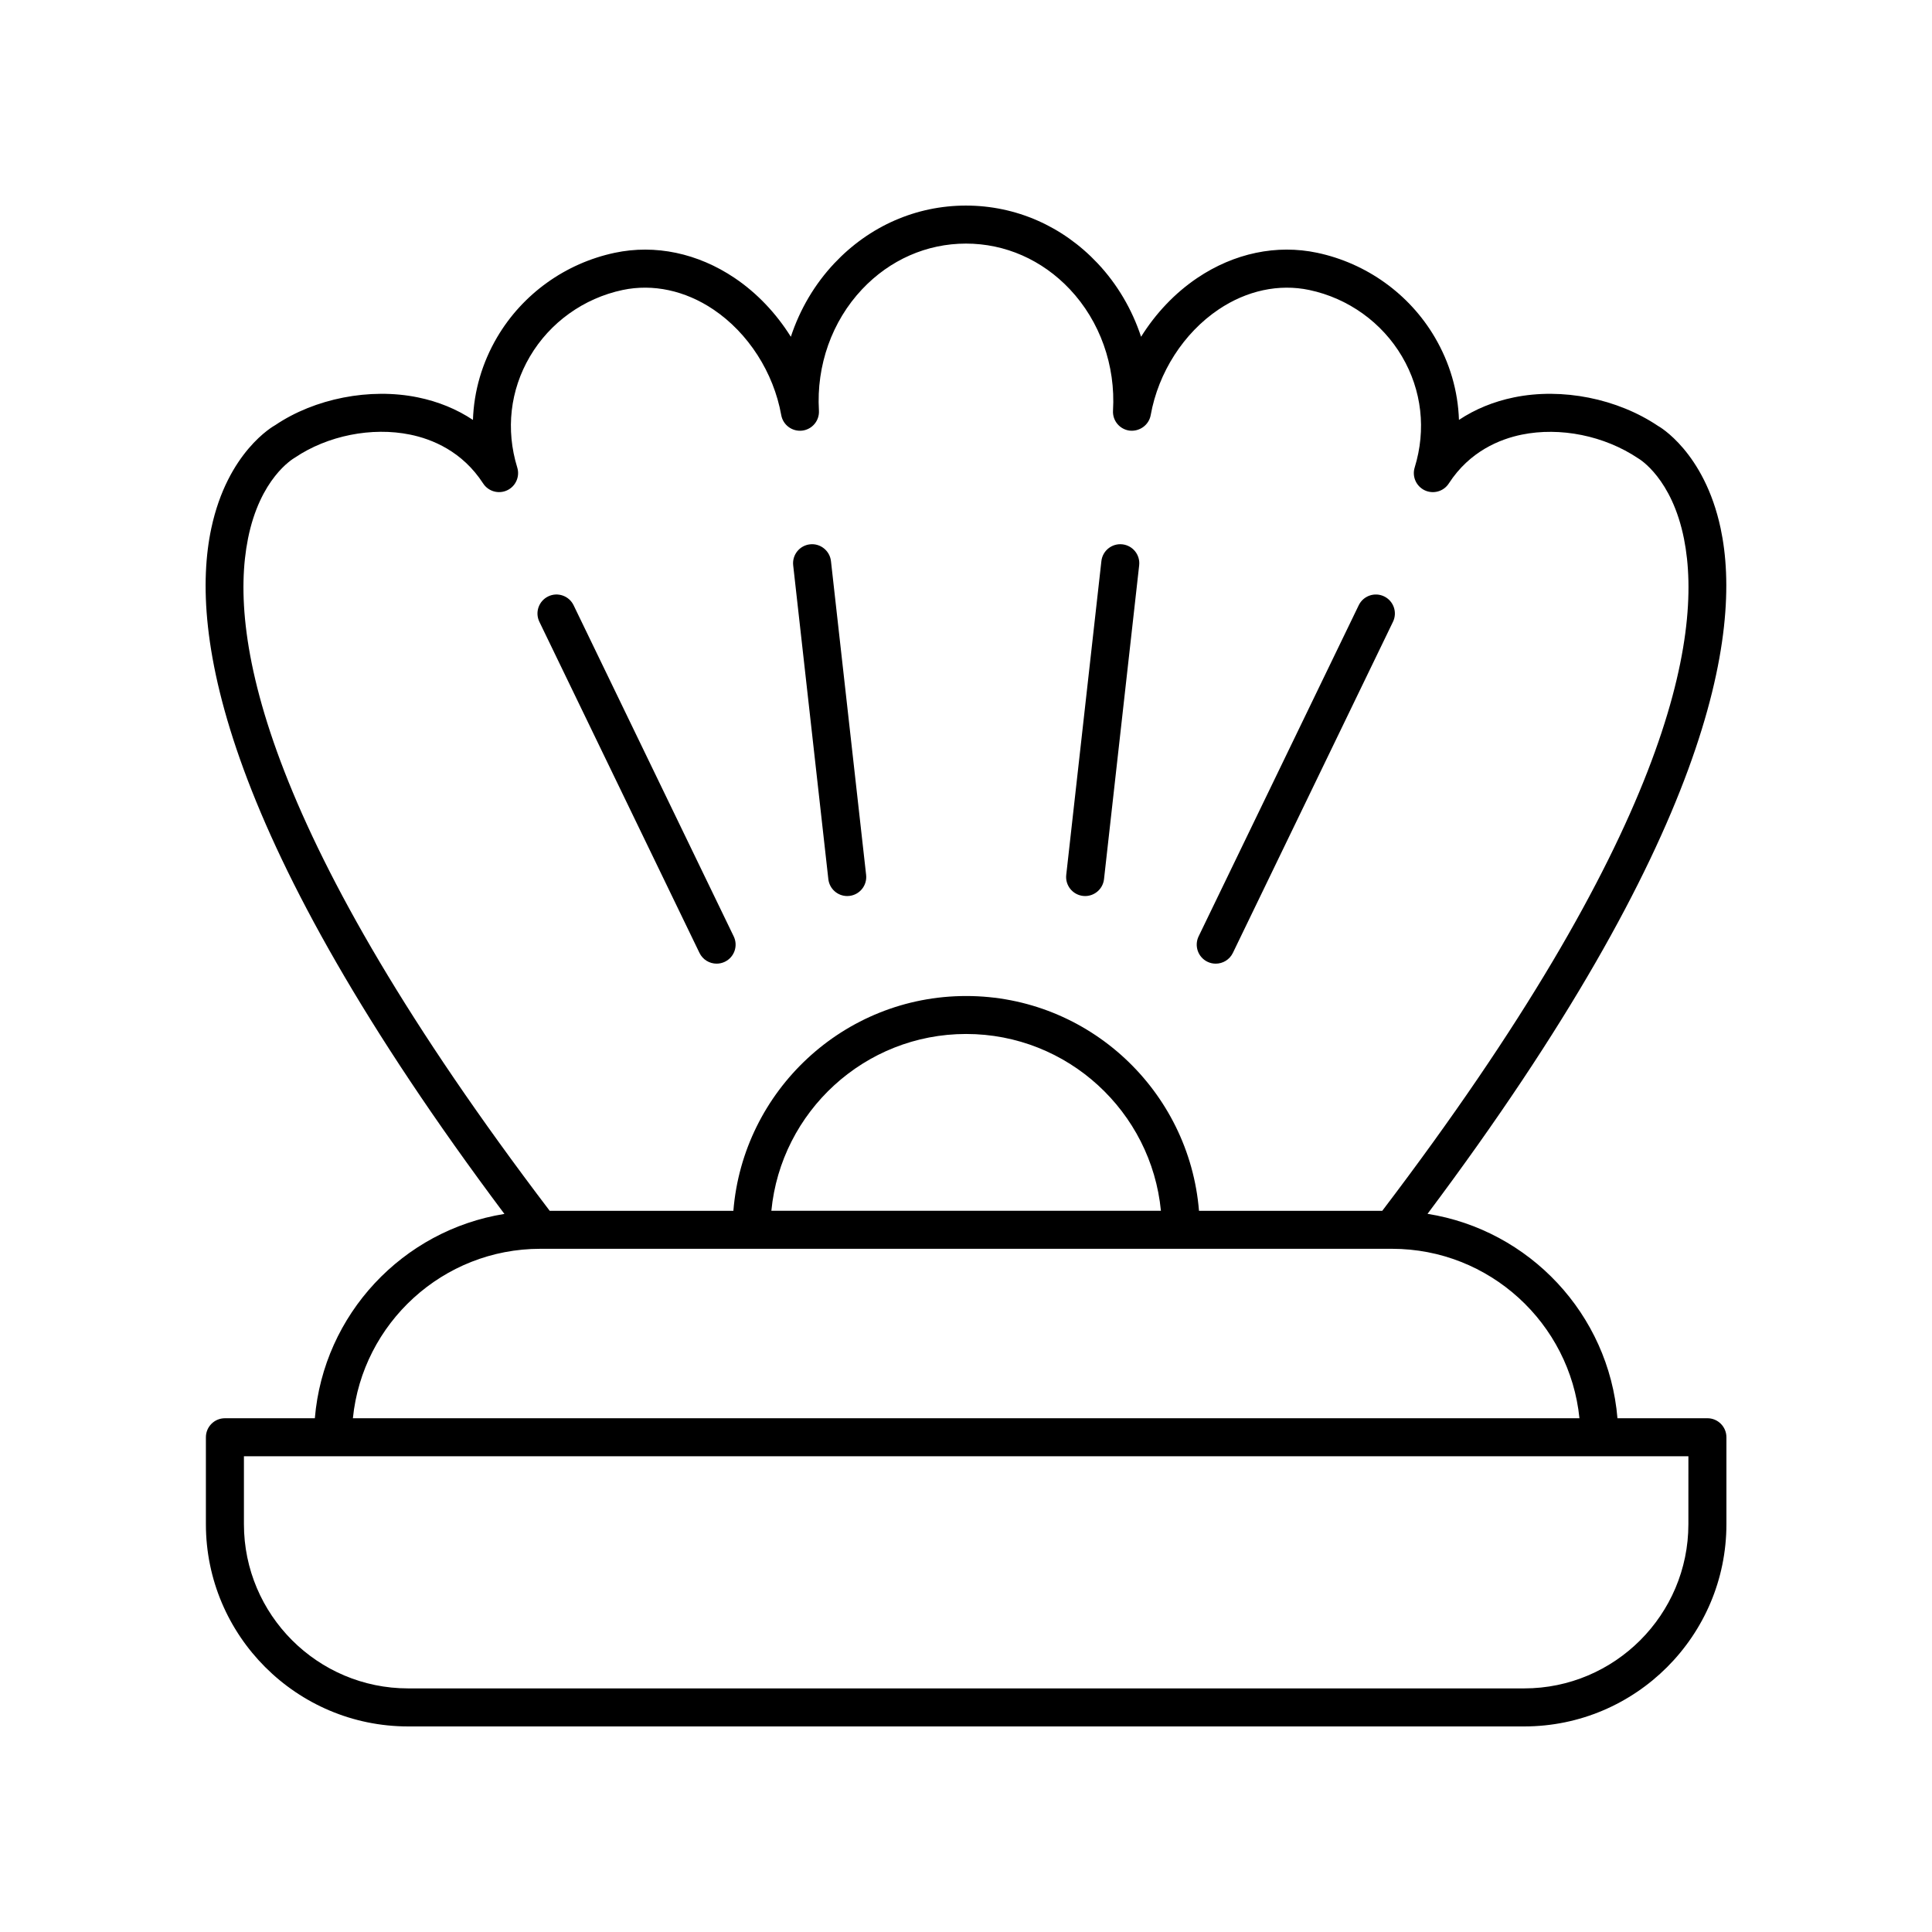
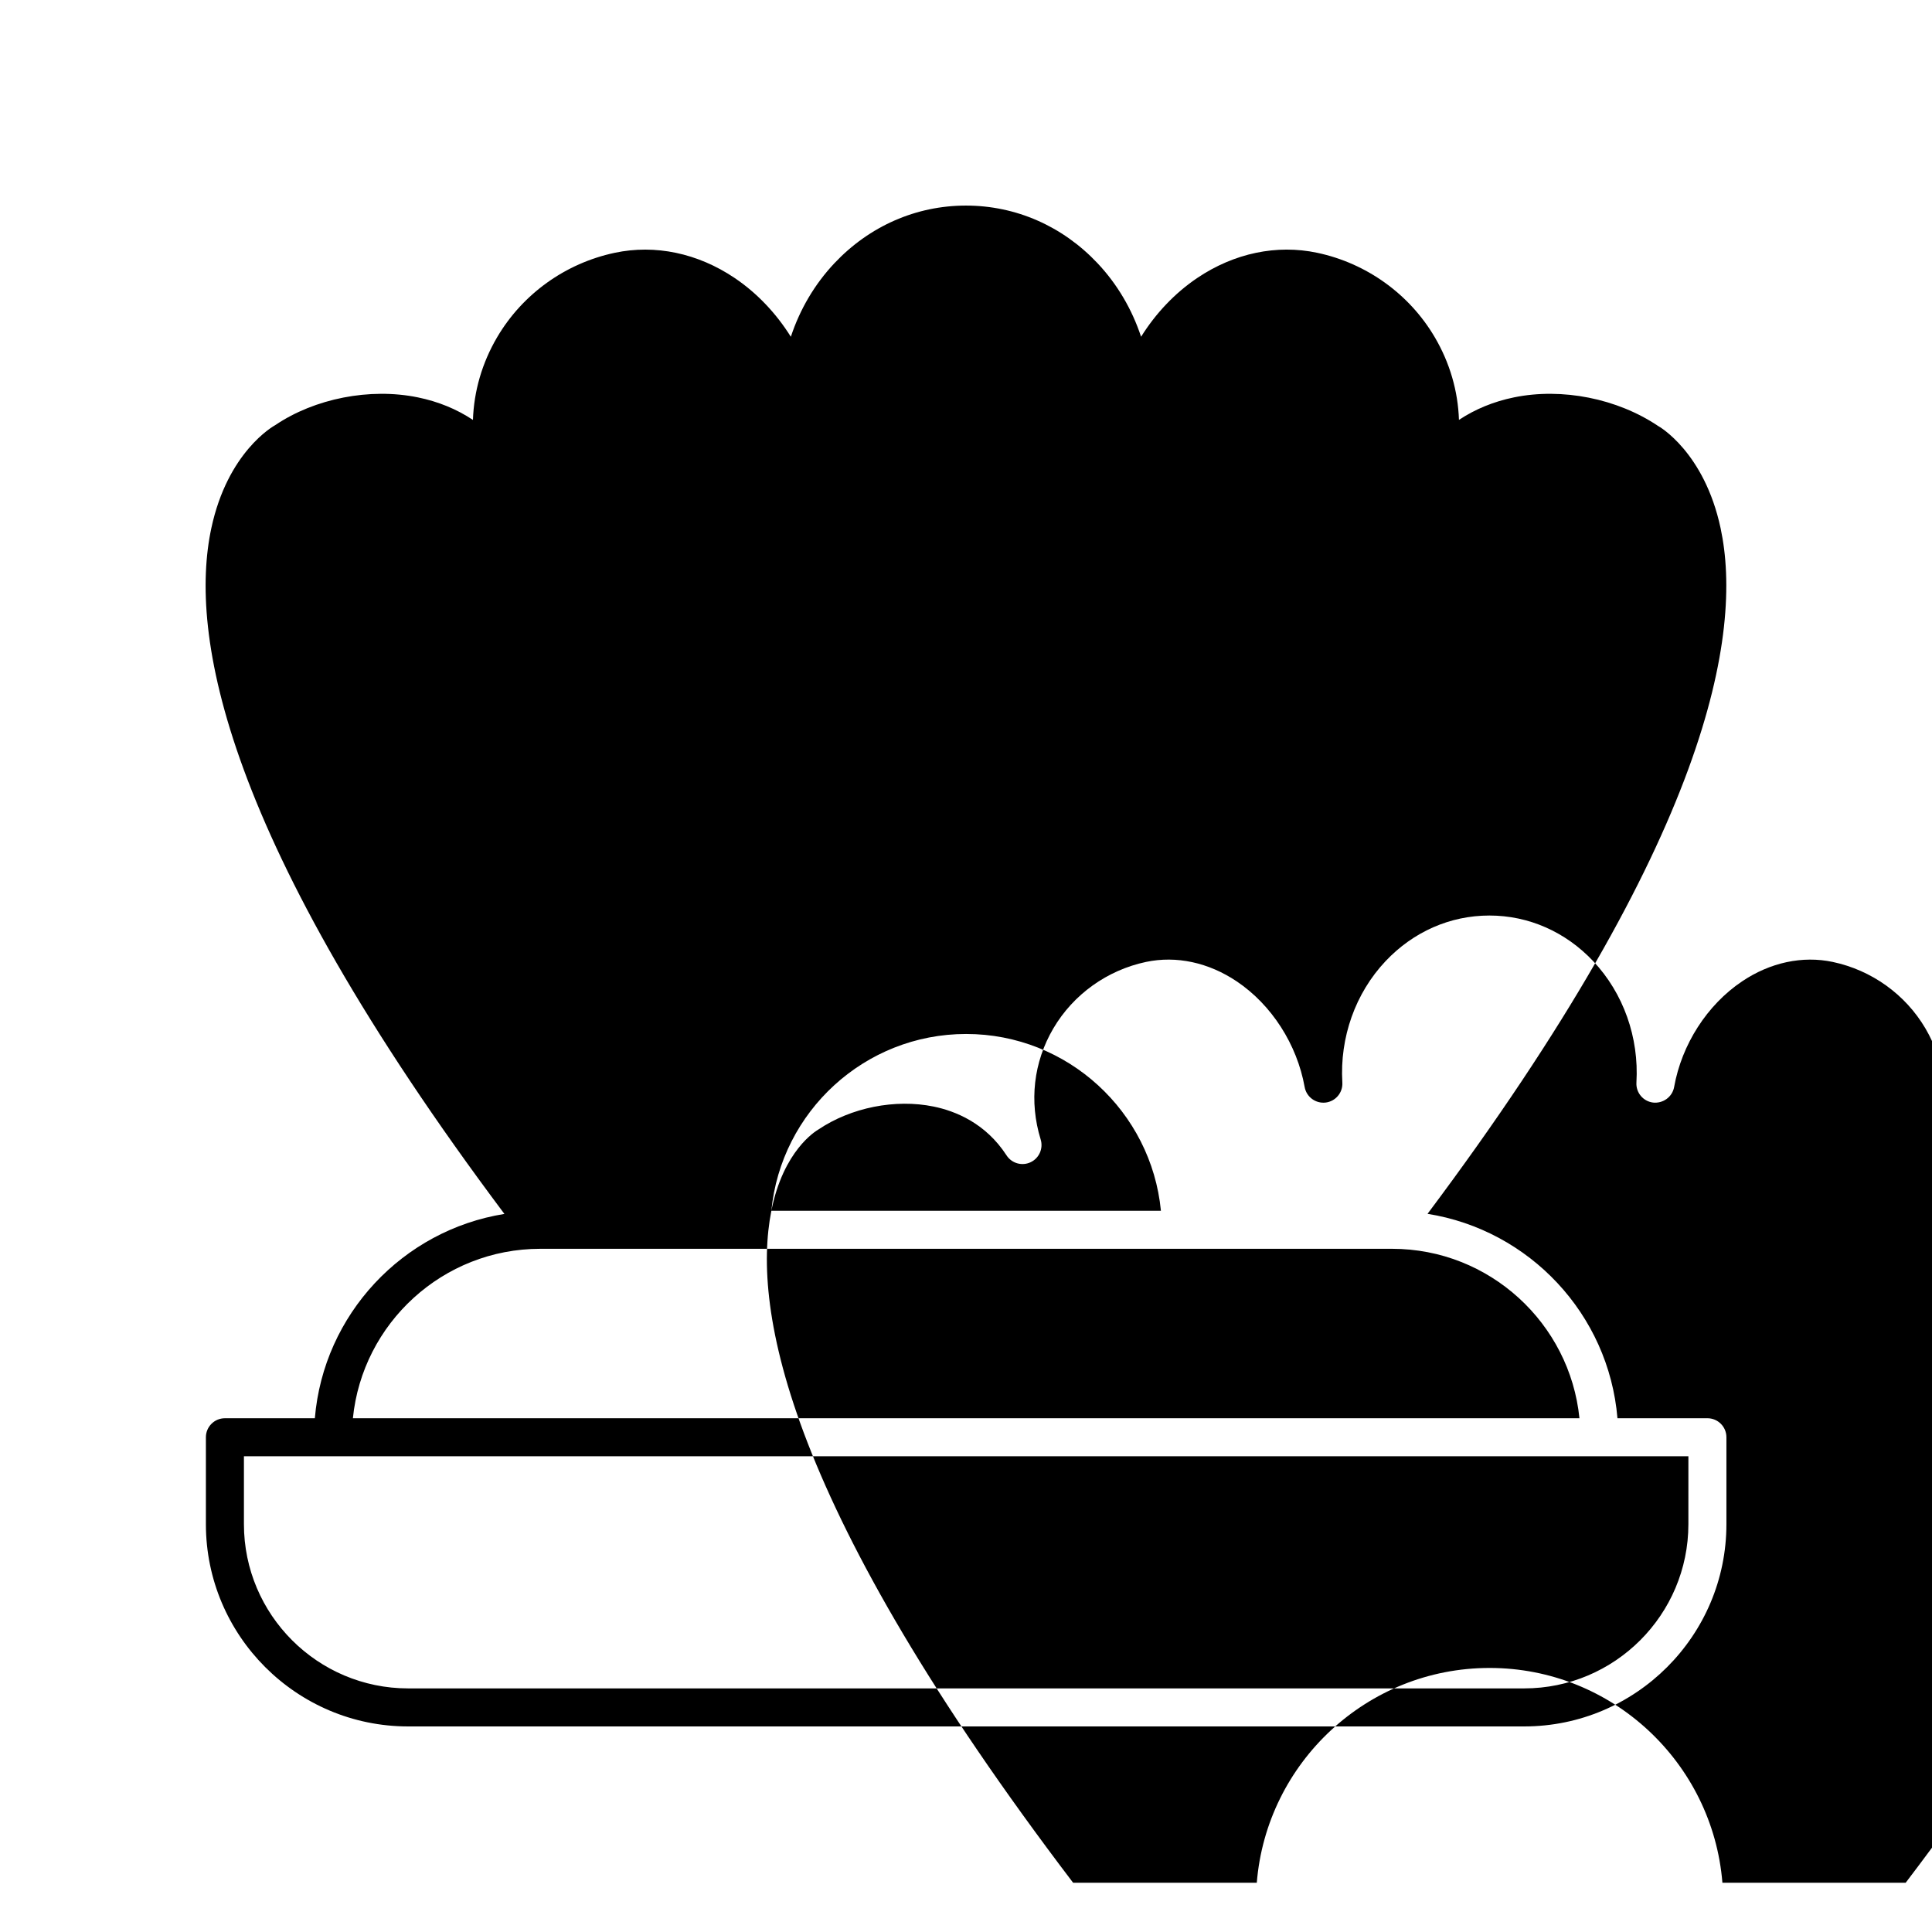
<svg xmlns="http://www.w3.org/2000/svg" fill="#000000" width="800px" height="800px" version="1.1" viewBox="144 144 512 512">
  <g>
-     <path d="m227.44 519.85h-23.836c-2.781 0-5.039 2.254-5.039 5.039v23.035c0.004 29.551 24.047 53.598 53.602 53.598h295.75c29.555 0 53.602-24.047 53.602-53.602v-23.035c0-2.781-2.254-5.039-5.039-5.039h-23.836c-2.309-27.598-23.344-49.883-50.332-54.168 74.688-99.676 83.621-153.75 77.672-181.67-4.32-20.273-16.445-27.078-16.555-27.113-10.828-7.289-25.457-10.195-38.176-7.594-5.41 1.105-10.316 3.125-14.613 5.977-0.254-7.637-2.414-15.117-6.414-21.922-6.731-11.445-18.086-19.598-31.152-22.367-10.727-2.273-22.008 0.09-31.77 6.664-5.934 3.992-11.027 9.383-14.906 15.59-2.387-7.246-6.297-13.926-11.535-19.484-9.285-9.855-21.672-15.281-34.875-15.281-13.199 0-25.582 5.43-34.867 15.285-5.238 5.559-9.152 12.238-11.539 19.484-3.879-6.207-8.973-11.598-14.906-15.59-9.766-6.574-21.043-8.941-31.77-6.664-13.07 2.769-24.426 10.926-31.156 22.371-3.996 6.801-6.156 14.281-6.414 21.918-4.293-2.856-9.199-4.871-14.609-5.977-12.723-2.609-27.352 0.309-37.77 7.348-0.516 0.281-12.641 7.082-16.961 27.359-5.949 27.926 2.988 82 77.68 181.69-26.941 4.32-47.93 26.586-50.238 54.152zm364 28.07c0 24-19.523 43.523-43.523 43.523h-295.75c-23.996 0-43.523-19.523-43.523-43.523v-17.996h382.8zm-28.871-28.07h-325.05c2.531-25.184 23.84-44.906 49.672-44.906h225.71c25.828 0 47.133 19.723 49.668 44.906zm-214.15-54.984c2.543-26.258 24.715-46.852 51.617-46.852 26.906 0 49.078 20.594 51.621 46.852zm-138.71-178.07c3.188-15.988 11.754-21.109 12.465-21.535 8.668-5.832 20.367-8.164 30.531-6.082 5.758 1.18 13.785 4.379 19.328 12.934 1.371 2.117 4.086 2.891 6.363 1.828 2.277-1.066 3.422-3.644 2.68-6.051-3.09-10.031-1.898-20.48 3.359-29.418 5.301-9.012 14.25-15.434 24.562-17.621 8.039-1.699 16.574 0.137 24.055 5.164 9.238 6.215 15.961 16.68 17.984 27.988 0.473 2.625 2.902 4.422 5.555 4.117 2.648-0.316 4.594-2.641 4.434-5.305-0.711-11.965 3.453-23.68 11.43-32.145 7.359-7.812 17.141-12.117 27.539-12.117 10.395 0 20.172 4.305 27.535 12.117 7.977 8.469 12.141 20.184 11.43 32.148-0.16 2.664 1.785 4.988 4.434 5.305 2.629 0.27 5.082-1.492 5.555-4.117 2.023-11.309 8.746-21.773 17.984-27.988 7.477-5.035 16.027-6.863 24.055-5.164 10.309 2.184 19.258 8.609 24.559 17.617 5.258 8.941 6.449 19.391 3.359 29.422-0.742 2.402 0.402 4.984 2.68 6.051 2.289 1.062 4.996 0.289 6.363-1.824 5.543-8.559 13.57-11.758 19.332-12.938 10.168-2.07 21.867 0.25 30.879 6.297 0.363 0.211 8.934 5.332 12.117 21.32 5.262 26.422-4.434 78.746-79.965 178.08h-48.566c-2.578-31.812-29.234-56.926-61.699-56.926-32.461 0-59.117 25.113-61.695 56.926h-48.672c-75.539-99.34-85.234-151.66-79.969-178.08z" />
-     <path d="m329.37 396.53c0.871 1.801 2.668 2.848 4.539 2.848 0.734 0 1.484-0.16 2.188-0.5 2.508-1.211 3.555-4.223 2.344-6.727l-42.43-87.754c-1.211-2.508-4.231-3.559-6.727-2.344-2.508 1.211-3.555 4.223-2.344 6.727z" />
+     <path d="m227.44 519.85h-23.836c-2.781 0-5.039 2.254-5.039 5.039v23.035c0.004 29.551 24.047 53.598 53.602 53.598h295.75c29.555 0 53.602-24.047 53.602-53.602v-23.035c0-2.781-2.254-5.039-5.039-5.039h-23.836c-2.309-27.598-23.344-49.883-50.332-54.168 74.688-99.676 83.621-153.75 77.672-181.67-4.32-20.273-16.445-27.078-16.555-27.113-10.828-7.289-25.457-10.195-38.176-7.594-5.41 1.105-10.316 3.125-14.613 5.977-0.254-7.637-2.414-15.117-6.414-21.922-6.731-11.445-18.086-19.598-31.152-22.367-10.727-2.273-22.008 0.09-31.77 6.664-5.934 3.992-11.027 9.383-14.906 15.59-2.387-7.246-6.297-13.926-11.535-19.484-9.285-9.855-21.672-15.281-34.875-15.281-13.199 0-25.582 5.43-34.867 15.285-5.238 5.559-9.152 12.238-11.539 19.484-3.879-6.207-8.973-11.598-14.906-15.59-9.766-6.574-21.043-8.941-31.77-6.664-13.07 2.769-24.426 10.926-31.156 22.371-3.996 6.801-6.156 14.281-6.414 21.918-4.293-2.856-9.199-4.871-14.609-5.977-12.723-2.609-27.352 0.309-37.77 7.348-0.516 0.281-12.641 7.082-16.961 27.359-5.949 27.926 2.988 82 77.68 181.69-26.941 4.32-47.93 26.586-50.238 54.152zm364 28.07c0 24-19.523 43.523-43.523 43.523h-295.75c-23.996 0-43.523-19.523-43.523-43.523v-17.996h382.8zm-28.871-28.07h-325.05c2.531-25.184 23.84-44.906 49.672-44.906h225.71c25.828 0 47.133 19.723 49.668 44.906zm-214.15-54.984c2.543-26.258 24.715-46.852 51.617-46.852 26.906 0 49.078 20.594 51.621 46.852zc3.188-15.988 11.754-21.109 12.465-21.535 8.668-5.832 20.367-8.164 30.531-6.082 5.758 1.18 13.785 4.379 19.328 12.934 1.371 2.117 4.086 2.891 6.363 1.828 2.277-1.066 3.422-3.644 2.68-6.051-3.09-10.031-1.898-20.48 3.359-29.418 5.301-9.012 14.25-15.434 24.562-17.621 8.039-1.699 16.574 0.137 24.055 5.164 9.238 6.215 15.961 16.68 17.984 27.988 0.473 2.625 2.902 4.422 5.555 4.117 2.648-0.316 4.594-2.641 4.434-5.305-0.711-11.965 3.453-23.68 11.43-32.145 7.359-7.812 17.141-12.117 27.539-12.117 10.395 0 20.172 4.305 27.535 12.117 7.977 8.469 12.141 20.184 11.43 32.148-0.16 2.664 1.785 4.988 4.434 5.305 2.629 0.27 5.082-1.492 5.555-4.117 2.023-11.309 8.746-21.773 17.984-27.988 7.477-5.035 16.027-6.863 24.055-5.164 10.309 2.184 19.258 8.609 24.559 17.617 5.258 8.941 6.449 19.391 3.359 29.422-0.742 2.402 0.402 4.984 2.68 6.051 2.289 1.062 4.996 0.289 6.363-1.824 5.543-8.559 13.57-11.758 19.332-12.938 10.168-2.07 21.867 0.25 30.879 6.297 0.363 0.211 8.934 5.332 12.117 21.32 5.262 26.422-4.434 78.746-79.965 178.08h-48.566c-2.578-31.812-29.234-56.926-61.699-56.926-32.461 0-59.117 25.113-61.695 56.926h-48.672c-75.539-99.34-85.234-151.66-79.969-178.08z" />
    <path d="m368.52 381.46c0.188 0 0.379-0.012 0.566-0.031 2.766-0.309 4.754-2.801 4.445-5.566l-9.316-83.164c-0.309-2.769-2.836-4.762-5.566-4.445-2.766 0.309-4.754 2.801-4.445 5.566l9.316 83.164c0.289 2.574 2.473 4.477 5 4.477z" />
    <path d="m463.99 398.88c0.707 0.344 1.453 0.5 2.191 0.5 1.871 0 3.668-1.047 4.539-2.844l42.434-87.754c1.211-2.508 0.164-5.519-2.344-6.731-2.504-1.211-5.519-0.16-6.731 2.344l-42.434 87.754c-1.207 2.508-0.16 5.519 2.344 6.731z" />
    <path d="m431.01 381.43c0.191 0.023 0.379 0.031 0.566 0.031 2.527 0 4.711-1.902 5-4.477l9.316-83.164c0.309-2.766-1.68-5.258-4.445-5.566-2.754-0.312-5.258 1.676-5.566 4.445l-9.316 83.164c-0.309 2.762 1.684 5.254 4.445 5.566z" />
  </g>
</svg>